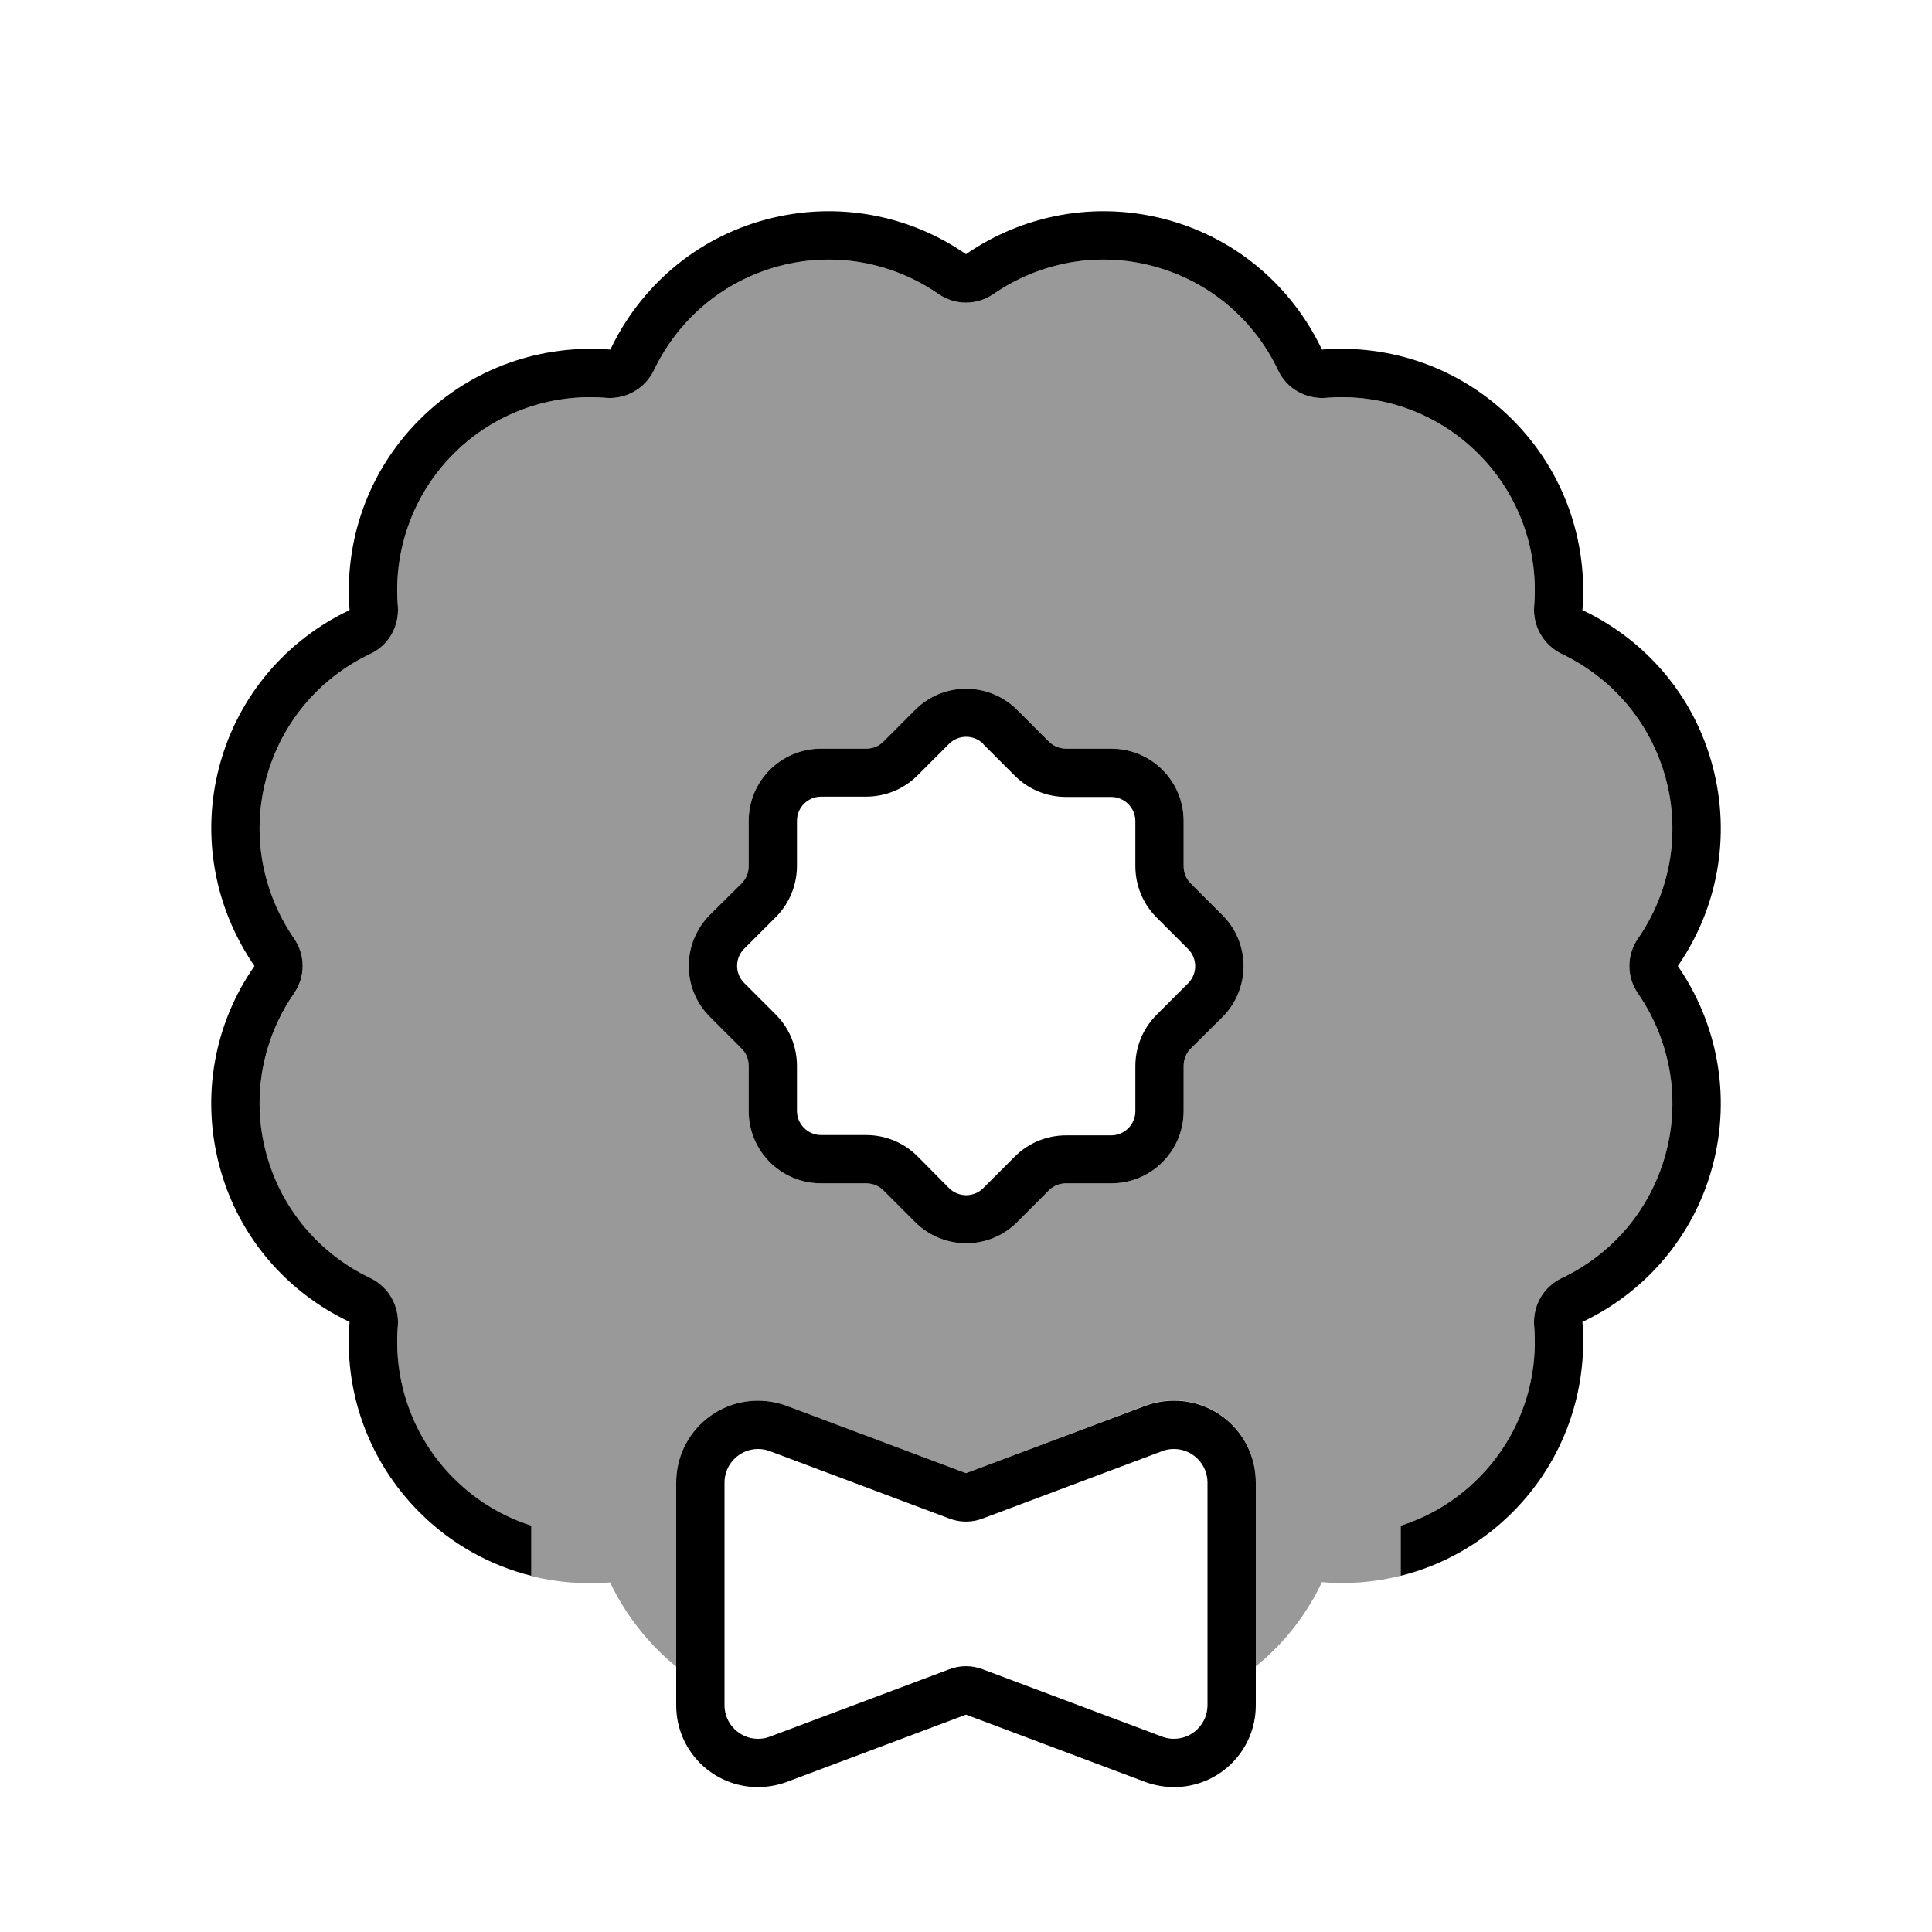
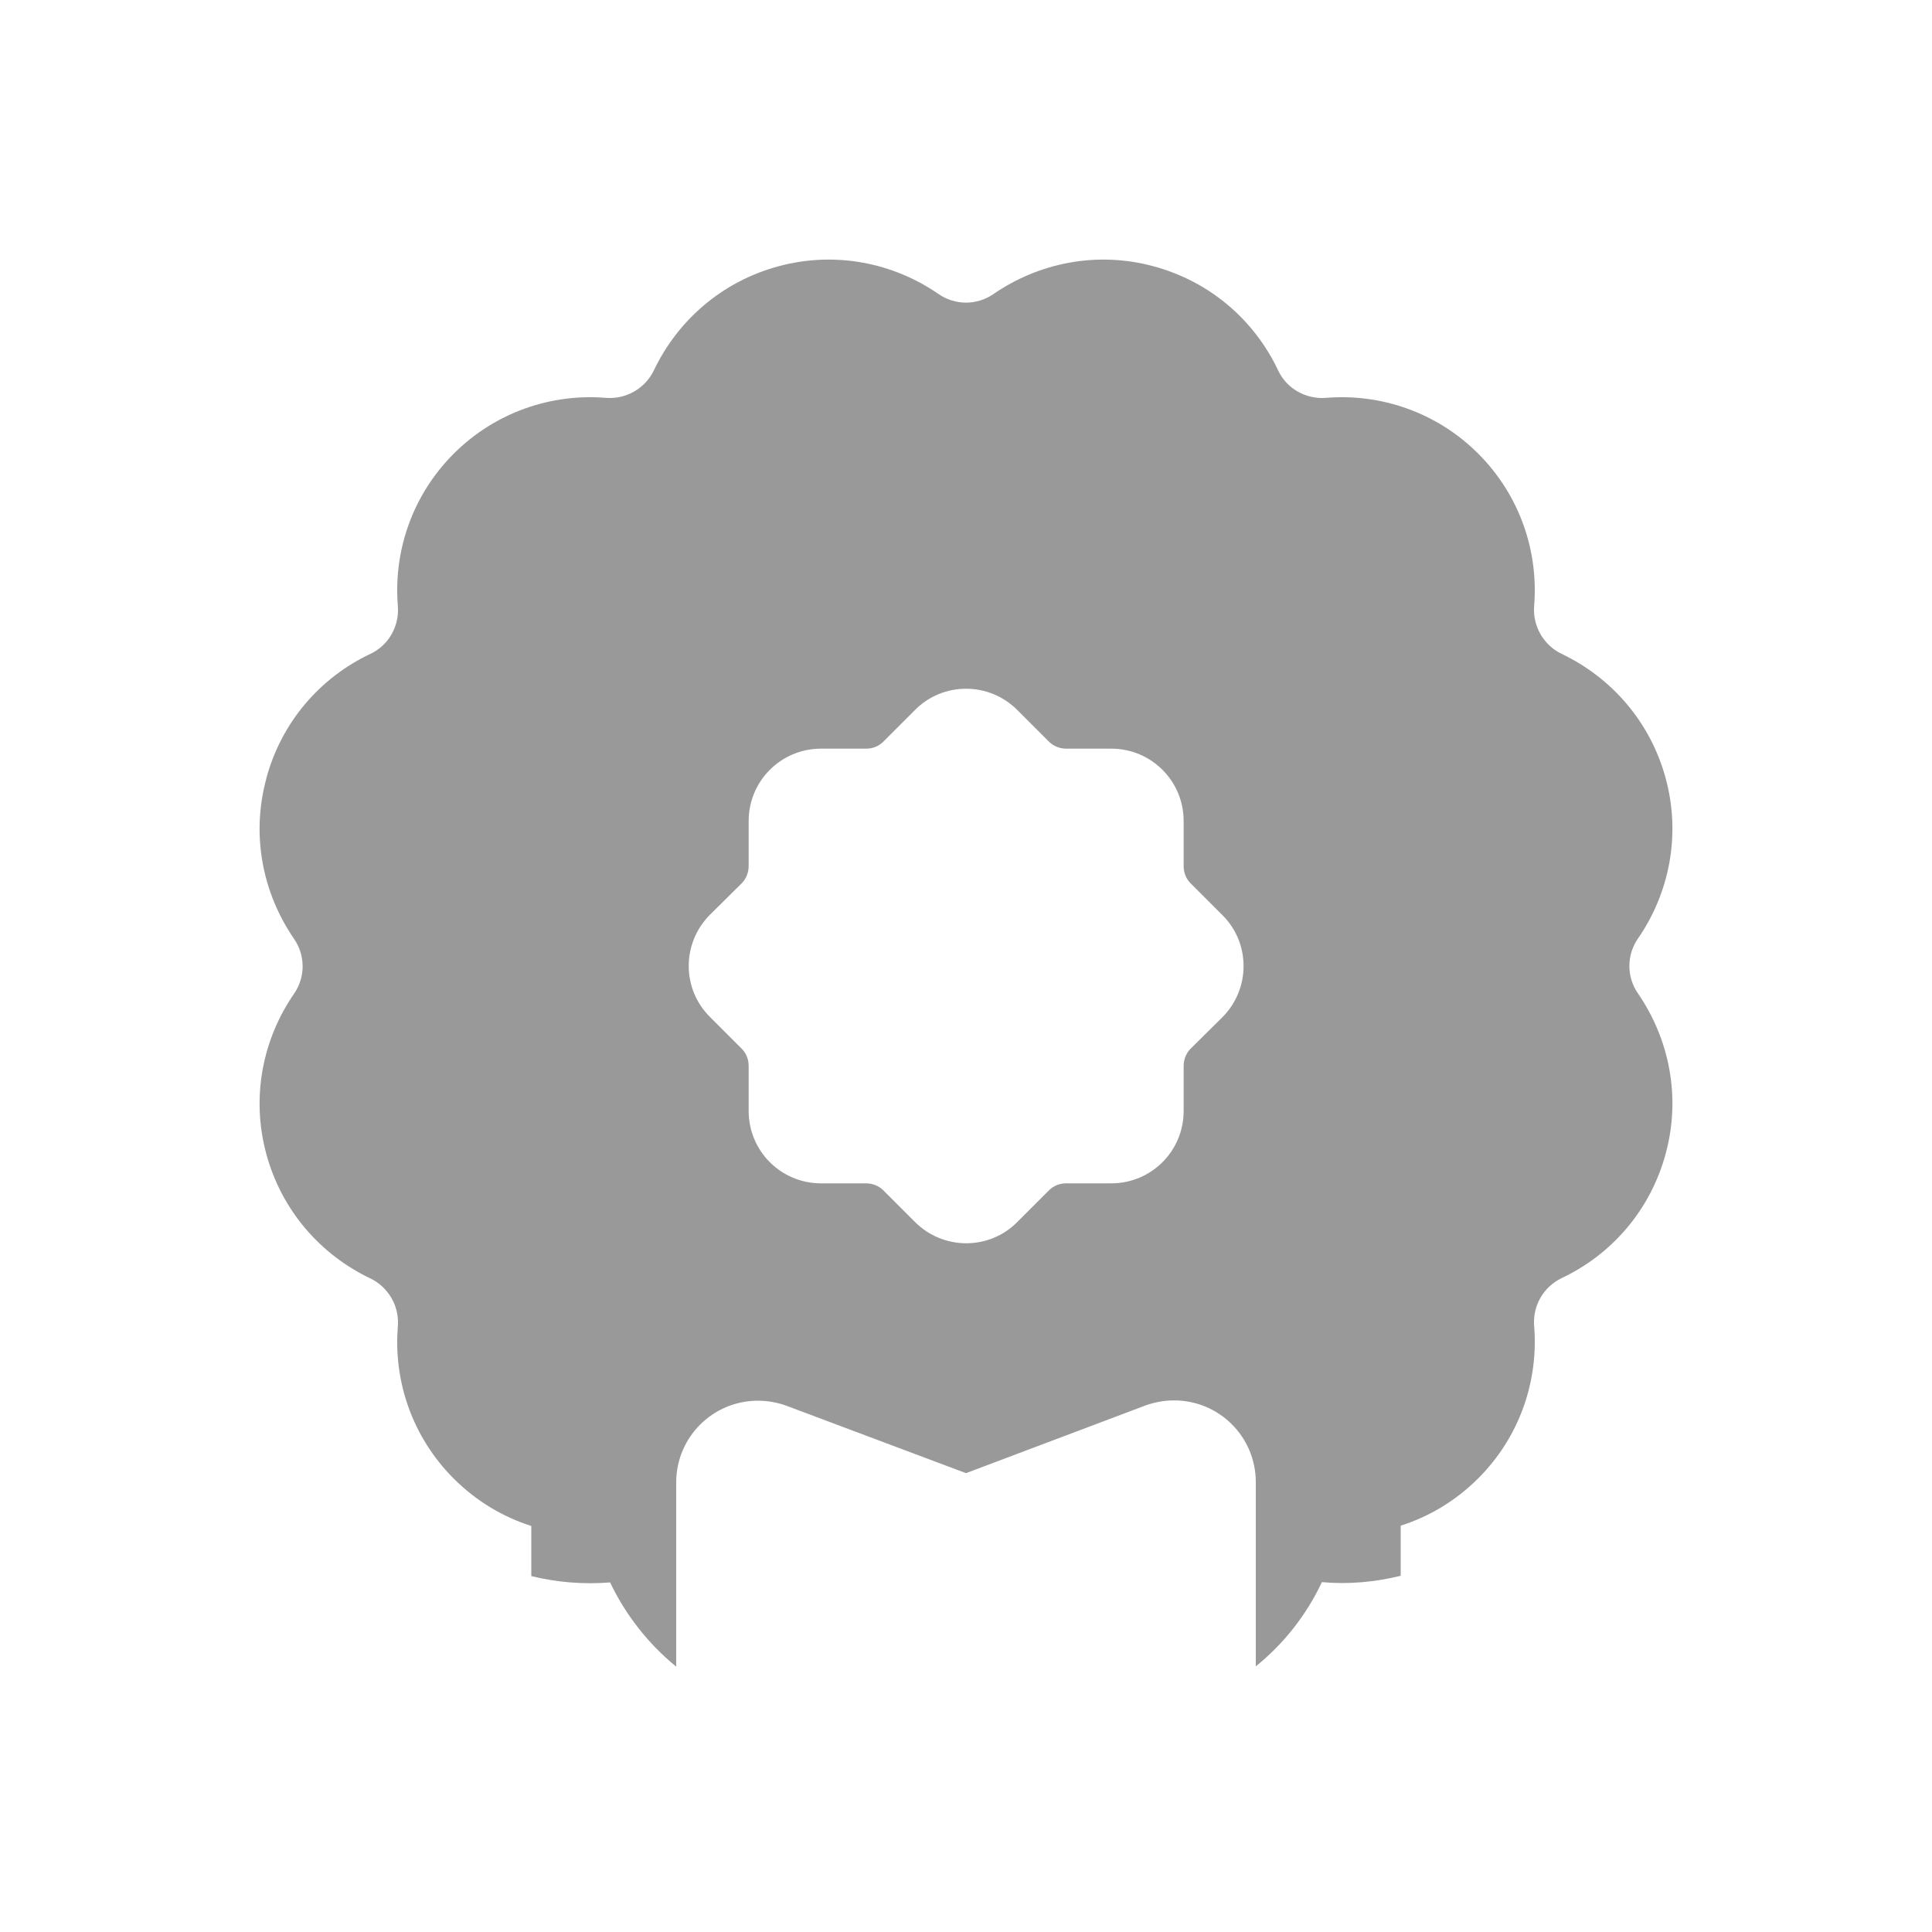
<svg xmlns="http://www.w3.org/2000/svg" viewBox="0 0 640 640">
  <path opacity=".4" fill="currentColor" d="M88.2 257.9C93.3 239 106.2 224.4 122.7 216.6C128.7 213.8 132.3 207.5 131.8 200.8C130.3 182.7 136.5 164.1 150.3 150.3C164.1 136.5 182.7 130.3 200.8 131.8C207.4 132.3 213.7 128.7 216.6 122.7C224.4 106.3 239 93.3 257.9 88.2C276.8 83.1 296 87.1 310.9 97.4C316.4 101.2 323.6 101.2 329.1 97.4C344.1 87.1 363.2 83.1 382.1 88.2C401 93.3 415.6 106.2 423.4 122.7C426.2 128.7 432.5 132.3 439.2 131.8C457.3 130.3 475.9 136.5 489.7 150.3C503.5 164.1 509.7 182.7 508.2 200.8C507.7 207.4 511.3 213.7 517.3 216.6C533.7 224.4 546.7 239 551.8 257.9C556.9 276.8 552.9 296 542.6 310.9C538.8 316.4 538.8 323.6 542.6 329.1C552.9 344.1 556.9 363.2 551.8 382.1C546.7 401 533.8 415.6 517.3 423.4C511.3 426.3 507.7 432.5 508.2 439.2C509.7 457.3 503.5 475.9 489.7 489.7C482.2 497.2 473.4 502.4 464 505.4L464 522C455.5 524.1 446.6 524.9 437.9 524.1C432.8 534.9 425.4 544.4 416 552L416 491C416 476 403.9 463.9 388.9 463.9C385.7 463.9 382.4 464.5 379.4 465.6L320 488L260.6 465.7C257.6 464.6 254.3 464 251.1 464C236.1 464 224 476.1 224 491.1L224 552.1C214.7 544.5 207.2 534.9 202.1 524.2C193.4 524.9 184.5 524.2 176 522.1L176 505.5C166.6 502.5 157.8 497.3 150.3 489.8C136.5 476 130.3 457.4 131.8 439.3C132.3 432.7 128.7 426.4 122.7 423.5C106.3 415.7 93.3 401.1 88.2 382.2C83.1 363.3 87.1 344.1 97.4 329.2C101.2 323.7 101.2 316.5 97.4 311C87.1 296 83.1 276.9 88.2 258zM235.2 303C225.8 312.4 225.8 327.6 235.2 336.9L245.7 347.4C247.2 348.9 248 350.9 248 353.1L248 368C248 381.3 258.7 392 272 392L286.9 392C289 392 291.1 392.8 292.6 394.3L303.1 404.8C312.5 414.2 327.7 414.2 337 404.8L347.5 394.3C349 392.8 351 392 353.2 392L368.1 392C381.4 392 392.1 381.3 392.1 368L392.1 353.1C392.1 351 392.9 348.9 394.4 347.4L404.9 337C414.3 327.6 414.3 312.4 404.9 303.1L394.4 292.6C392.9 291.1 392.1 289.1 392.1 286.9L392.1 272C392.1 258.7 381.4 248 368.1 248L353.2 248C351.1 248 349 247.2 347.5 245.7L337 235.2C327.6 225.8 312.4 225.8 303.1 235.2L292.6 245.7C291.1 247.2 289.1 248 286.9 248L272 248C258.7 248 248 258.7 248 272L248 286.9C248 289 247.2 291.1 245.7 292.6L235.2 303z" />
-   <path fill="currentColor" d="M131.8 439.2C132.3 432.6 128.7 426.3 122.7 423.4C106.3 415.6 93.3 401 88.2 382.1C83.1 363.2 87.1 344 97.4 329.1C101.2 323.6 101.2 316.4 97.4 310.9C87.1 295.9 83.1 276.8 88.2 257.9C93.3 239 106.2 224.4 122.7 216.6C128.7 213.8 132.3 207.5 131.8 200.8C130.3 182.7 136.5 164.1 150.3 150.3C164.1 136.5 182.7 130.3 200.8 131.8C207.4 132.3 213.7 128.7 216.6 122.7C224.4 106.3 239 93.3 257.9 88.2C276.8 83.1 296 87.1 310.9 97.4C316.4 101.2 323.6 101.2 329.1 97.4C344.1 87.1 363.2 83.1 382.1 88.2C401 93.3 415.6 106.2 423.4 122.7C426.2 128.7 432.5 132.3 439.2 131.8C457.3 130.3 475.9 136.5 489.7 150.3C503.5 164.1 509.7 182.7 508.2 200.8C507.7 207.4 511.3 213.7 517.3 216.6C533.7 224.4 546.7 239 551.8 257.9C556.9 276.8 552.9 296 542.6 310.9C538.8 316.4 538.8 323.6 542.6 329.1C552.9 344.1 556.9 363.2 551.8 382.1C546.7 401 533.8 415.6 517.3 423.4C511.3 426.3 507.7 432.5 508.2 439.2C509.7 457.3 503.5 475.9 489.7 489.7C482.2 497.2 473.4 502.4 464 505.4L464 522C477.6 518.6 490.4 511.6 501 501C518.3 483.7 526 460.5 524.2 437.9C544.7 428.2 561 409.9 567.3 386.3C573.6 362.7 568.7 338.7 555.8 320C568.7 301.4 573.6 277.4 567.3 253.7C561 230 544.7 211.8 524.2 202.1C526 179.5 518.3 156.3 501 139C483.7 121.7 460.5 114 437.9 115.8C428.2 95.3 409.9 79 386.3 72.7C362.7 66.4 338.7 71.3 320 84.2C301.4 71.3 277.4 66.4 253.8 72.7C230.2 79 211.9 95.3 202.2 115.8C179.5 114 156.3 121.7 139 139C121.7 156.3 114 179.5 115.8 202.1C95.3 211.8 79 230.1 72.7 253.7C66.4 277.3 71.4 301.3 84.3 320C71.3 338.6 66.4 362.6 72.7 386.3C79 410 95.3 428.2 115.8 437.9C113.9 460.5 121.7 483.7 139 501C149.6 511.6 162.5 518.6 176 522L176 505.4C166.6 502.4 157.8 497.2 150.3 489.7C136.5 475.9 130.3 457.3 131.8 439.2zM303.1 235.2L292.6 245.7C291.1 247.2 289.1 248 286.9 248L272 248C258.7 248 248 258.7 248 272L248 286.9C248 289 247.2 291.1 245.7 292.6L235.2 303C225.8 312.4 225.8 327.6 235.2 336.9L245.7 347.4C247.2 348.9 248 350.9 248 353.1L248 368C248 381.3 258.7 392 272 392L286.9 392C289 392 291.1 392.8 292.6 394.3L303.1 404.8C312.5 414.2 327.7 414.2 337 404.8L347.5 394.3C349 392.8 351 392 353.2 392L368.1 392C381.4 392 392.1 381.3 392.1 368L392.1 353.1C392.1 351 392.9 348.9 394.4 347.4L404.9 337C414.3 327.6 414.3 312.4 404.9 303.1L394.4 292.6C392.9 291.1 392.1 289.1 392.1 286.9L392.1 272C392.1 258.7 381.4 248 368.1 248L353.2 248C351.1 248 349 247.2 347.5 245.7L337 235.2C327.6 225.8 312.4 225.8 303.1 235.2zM325.7 246.5L336.2 257C340.7 261.5 346.8 264 353.2 264L368.1 264C372.5 264 376.1 267.6 376.1 272L376.1 286.9C376.1 293.3 378.6 299.4 383.1 303.9L393.6 314.4C396.7 317.5 396.7 322.6 393.6 325.7L383.1 336.2C378.6 340.7 376.1 346.8 376.1 353.2L376.1 368.1C376.1 372.5 372.5 376.1 368.1 376.1L353.2 376.1C346.8 376.1 340.7 378.6 336.2 383.1L325.7 393.6C322.6 396.7 317.5 396.7 314.4 393.6L303.9 383C299.4 378.5 293.3 376 286.9 376L272 376C267.6 376 264 372.4 264 368L264 353.1C264 346.7 261.5 340.6 257 336.1L246.5 325.6C243.4 322.5 243.4 317.4 246.5 314.3L257 303.8C261.5 299.3 264 293.2 264 286.8L264 271.9C264 267.5 267.6 263.9 272 263.9L286.9 263.9C293.3 263.9 299.4 261.4 303.9 256.9L314.4 246.4C317.5 243.3 322.6 243.3 325.7 246.4zM385 575.3L325.6 553C322 551.6 318 551.6 314.4 553L255 575.3C253.8 575.8 252.4 576 251.1 576C245 576 240 571 240 564.9L240 491.1C240 485 245 480 251.1 480C252.4 480 253.7 480.2 255 480.7L314.4 503C318 504.4 322 504.4 325.6 503L385 480.7C386.2 480.2 387.6 480 388.9 480C395 480 400 485 400 491.1L400 564.9C400 571 395 576 388.9 576C387.6 576 386.3 575.8 385 575.3zM224 564.9C224 579.9 236.1 592 251.1 592C254.3 592 257.6 591.4 260.6 590.3L320 568L379.4 590.3C382.4 591.4 385.7 592 388.9 592C403.9 592 416 579.9 416 564.9L416 491.1C416 476.1 403.9 464 388.9 464C385.7 464 382.4 464.6 379.4 465.7L320 488L260.6 465.7C257.6 464.6 254.3 464 251.1 464C236.1 464 224 476.1 224 491.1L224 564.9z" />
</svg>